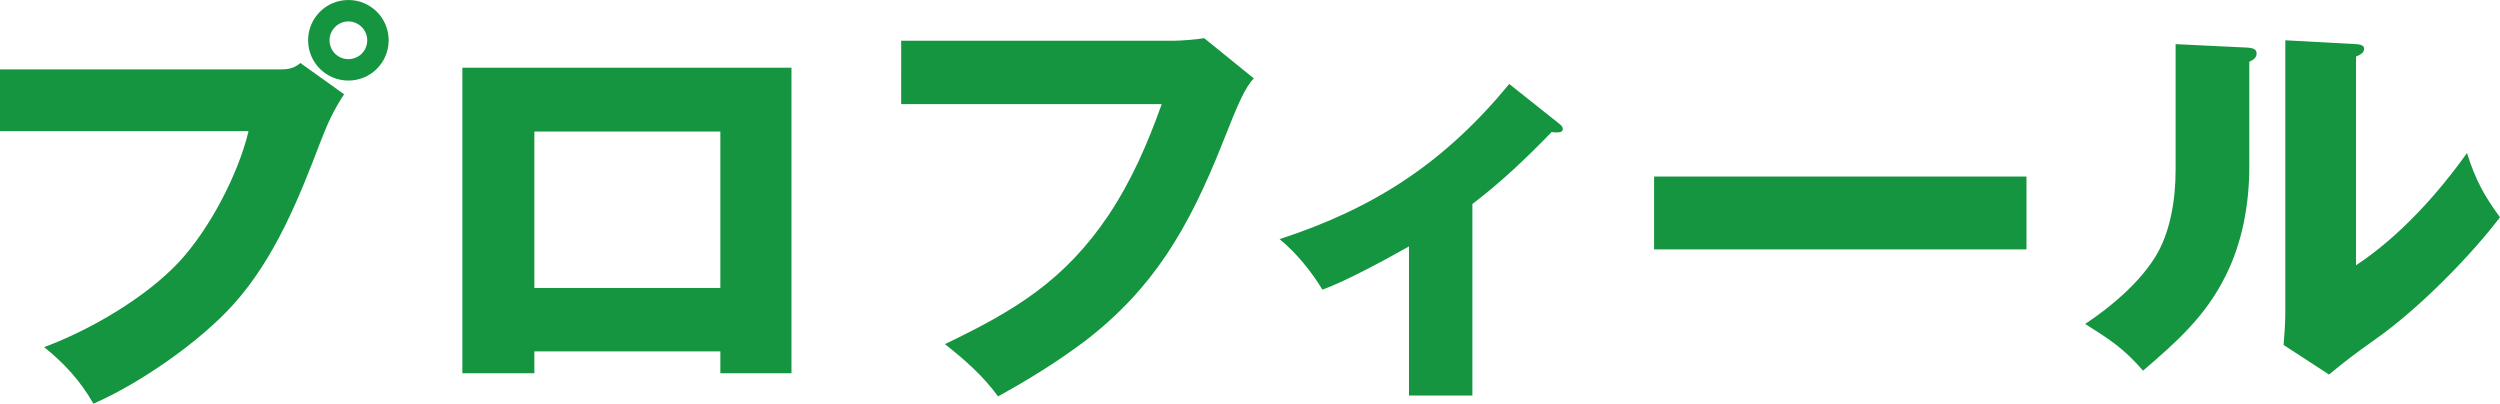
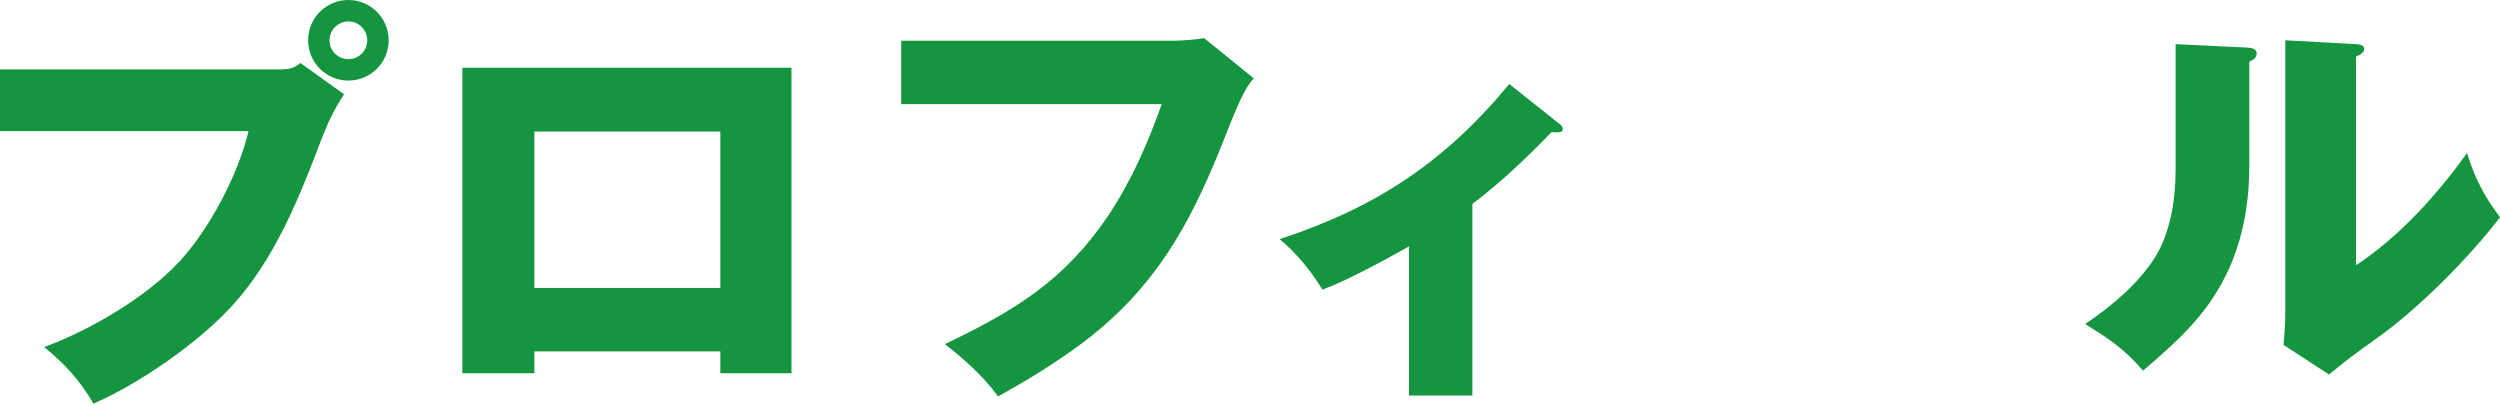
<svg xmlns="http://www.w3.org/2000/svg" id="_レイヤー_2" data-name="レイヤー 2" viewBox="0 0 175.02 28.26">
  <defs>
    <style>
      .cls-1 {
        fill: #159540;
      }
    </style>
  </defs>
  <g id="_レイヤー_1-2" data-name="レイヤー 1">
    <g>
      <path class="cls-1" d="m19.59,4.86c.57,0,.99-.06,1.44-.45l3.06,2.19c-.75,1.14-1.14,2.01-1.62,3.24-1.53,4.02-3.21,8.22-6.12,11.46-2.37,2.64-6.57,5.55-9.81,6.96-.93-1.62-2.01-2.79-3.45-3.96,3.24-1.2,7.14-3.48,9.48-6,2.1-2.28,4.11-6.09,4.83-9.12H0v-4.32h19.59Zm7.62-2.04c0,1.56-1.26,2.82-2.82,2.82s-2.82-1.26-2.82-2.82,1.26-2.82,2.82-2.82,2.82,1.26,2.82,2.82Zm-4.14,0c0,.72.57,1.32,1.32,1.32s1.32-.6,1.32-1.32-.6-1.32-1.32-1.32-1.32.6-1.32,1.32Z" />
      <path class="cls-1" d="m37.41,24.6v1.53h-5.04V4.74h23.04v21.39h-4.98v-1.53h-13.02Zm13.02-15.39h-13.02v10.95h13.02v-10.95Z" />
      <path class="cls-1" d="m82.23,2.85c.45,0,1.62-.09,2.07-.18l3.48,2.82c-.6.6-1.11,1.77-2.16,4.44-2.43,6.15-4.92,10.29-9.63,13.92-1.95,1.47-3.99,2.73-6.12,3.9-1.05-1.44-2.31-2.55-3.72-3.66,4.89-2.34,8.37-4.44,11.46-9.03,1.65-2.49,2.73-5.01,3.72-7.77h-18.24V2.85h19.14Z" />
      <path class="cls-1" d="m103.08,27.69h-4.44v-10.44c-1.65.93-4.35,2.4-6.06,3.03-.78-1.29-1.83-2.58-3-3.54,6.72-2.19,11.58-5.4,16.08-10.86l3.51,2.79c.15.12.24.21.24.36,0,.21-.21.24-.45.24-.12,0-.21,0-.33-.03-1.74,1.8-3.57,3.54-5.55,5.04v13.41Z" />
-       <path class="cls-1" d="m141.87,12.36v5.1h-26.07v-5.1h26.07Z" />
      <path class="cls-1" d="m157.29,3.33c.48.03.69.12.69.42s-.24.45-.51.57v7.32c0,2.64-.48,5.34-1.68,7.71-1.41,2.82-3.42,4.59-5.76,6.6-1.35-1.56-2.34-2.19-4.05-3.27,1.8-1.2,3.69-2.79,4.86-4.62,1.11-1.74,1.47-4.11,1.47-6.15V3.09l4.98.24Zm7.65-.24c.45.03.57.15.57.33,0,.27-.27.42-.57.54v14.61c2.97-1.95,5.7-4.95,7.77-7.86.57,1.83,1.2,3,2.31,4.5-2.01,2.64-5.64,6.39-8.82,8.61-1.23.87-1.95,1.41-3.15,2.4l-3.18-2.07c.06-.69.12-1.56.12-2.37V2.82l4.95.27Z" />
    </g>
  </g>
</svg>